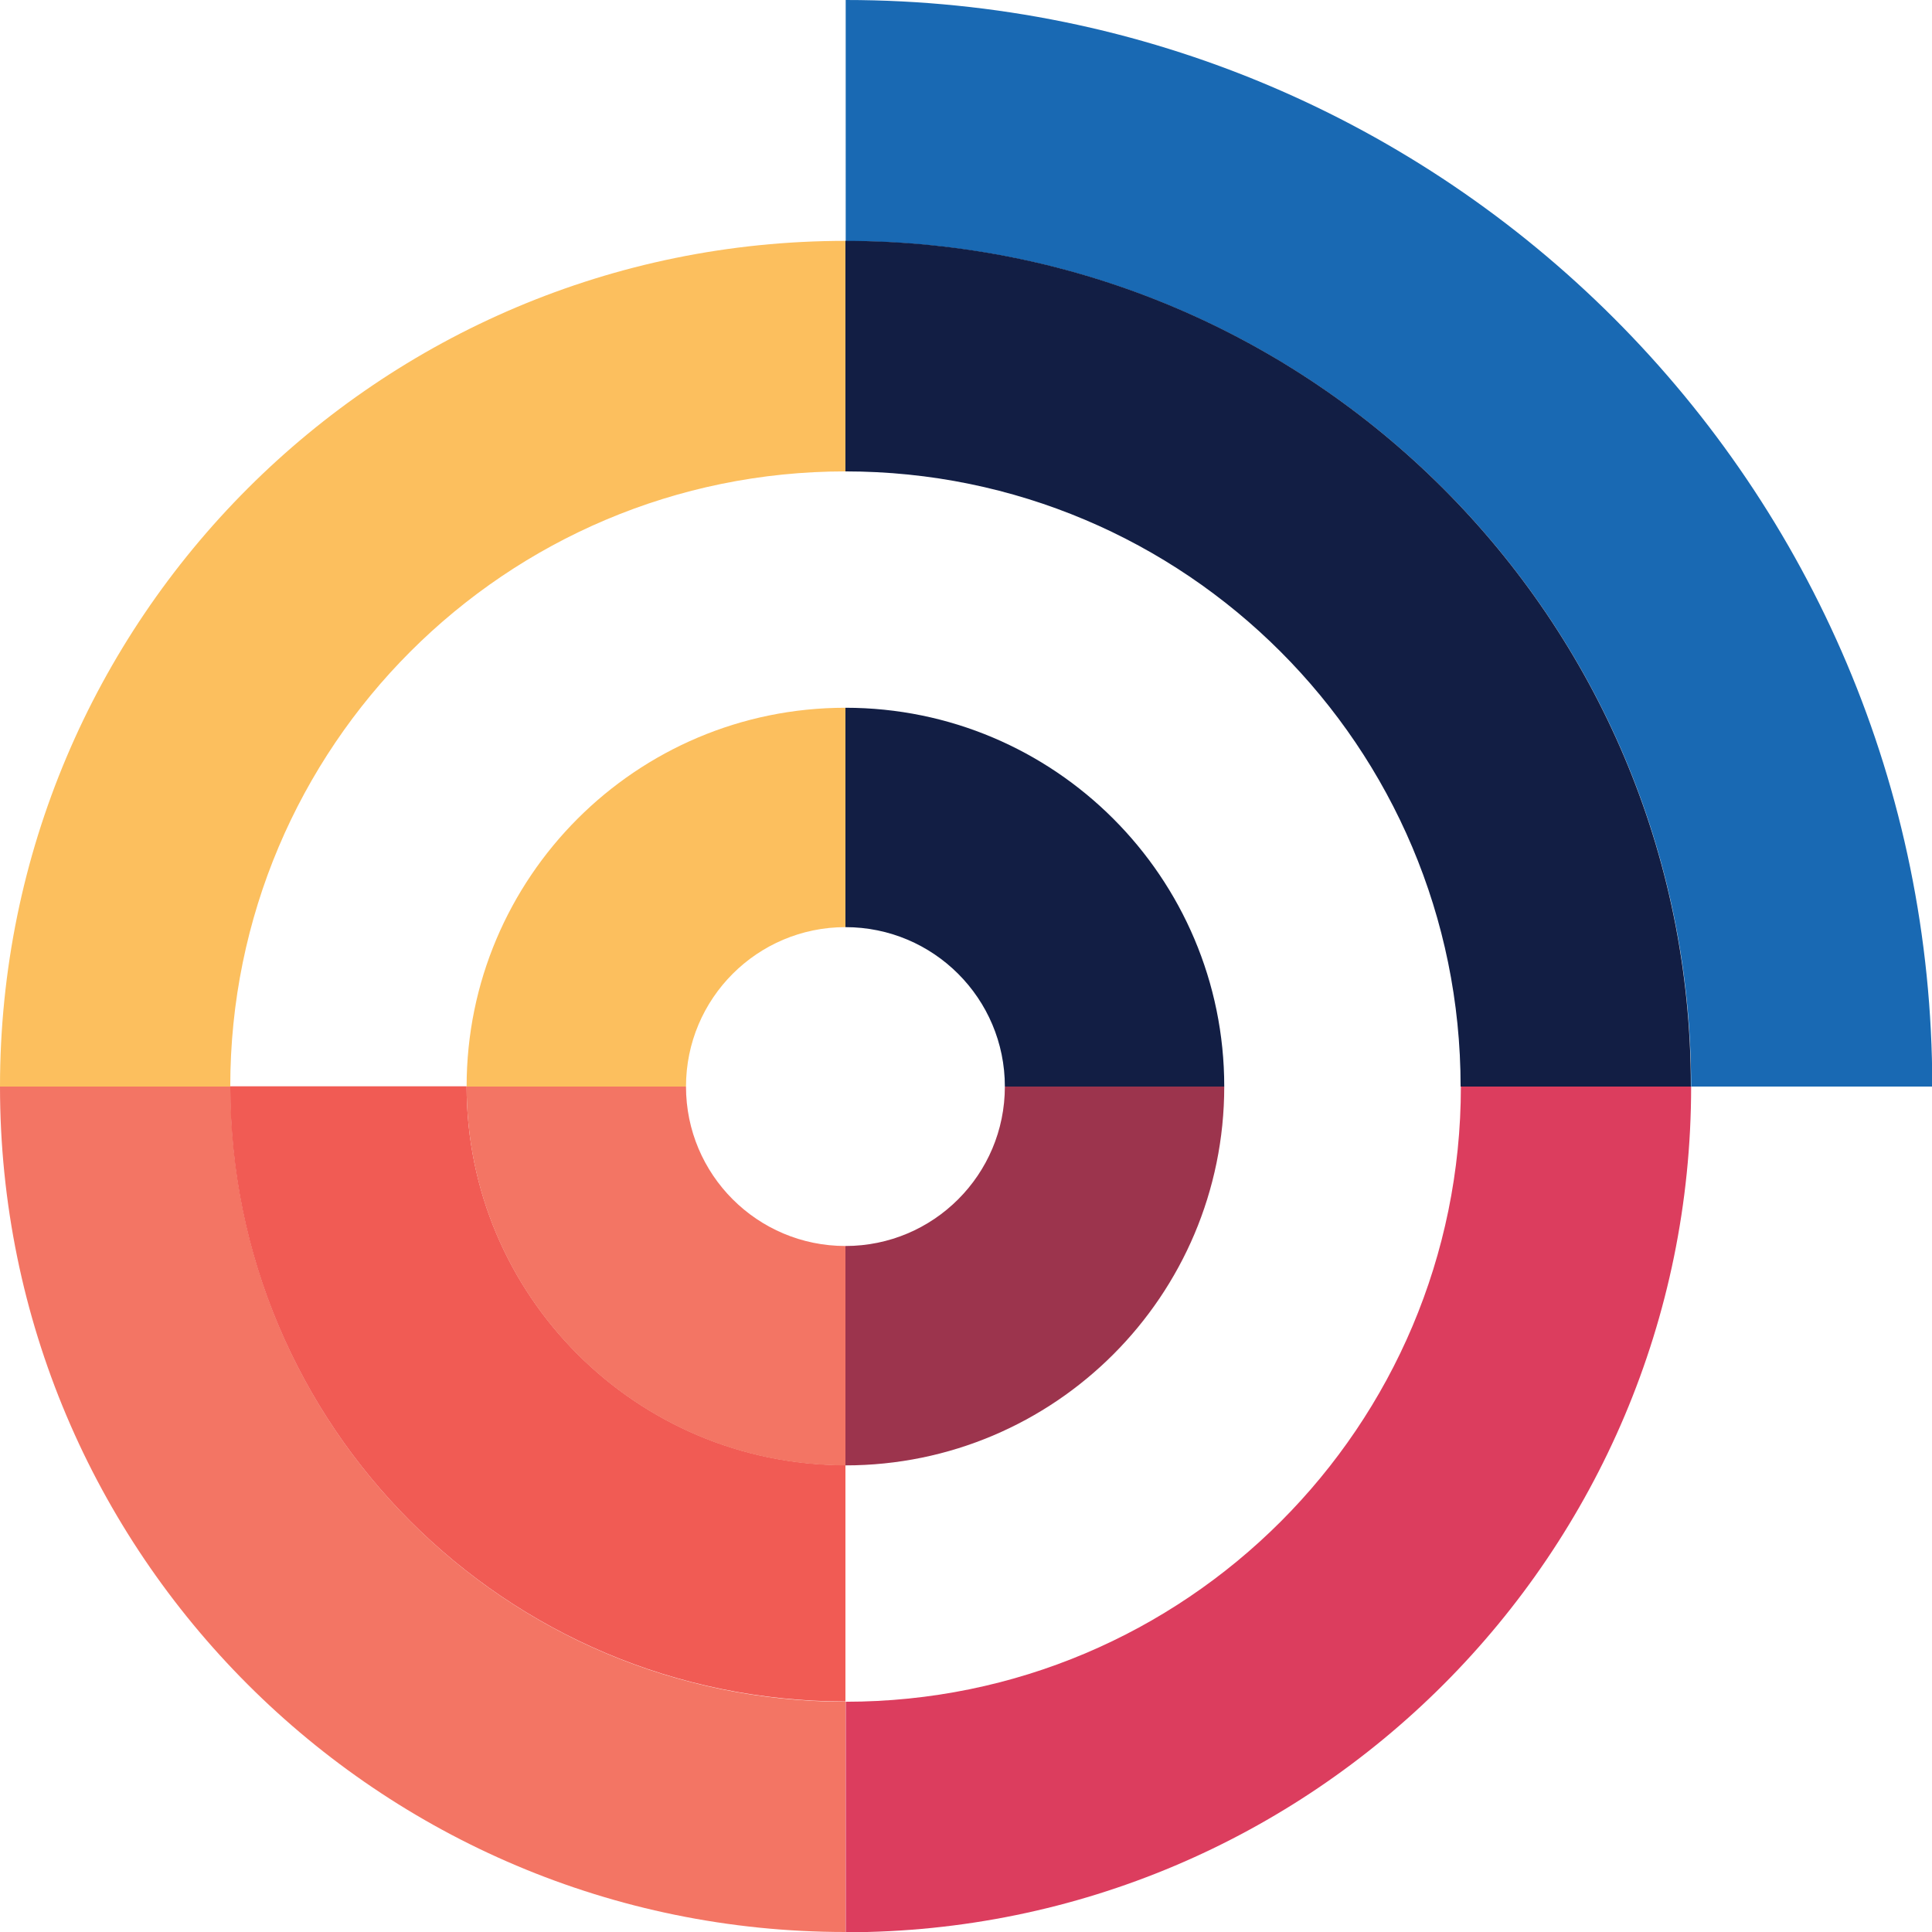
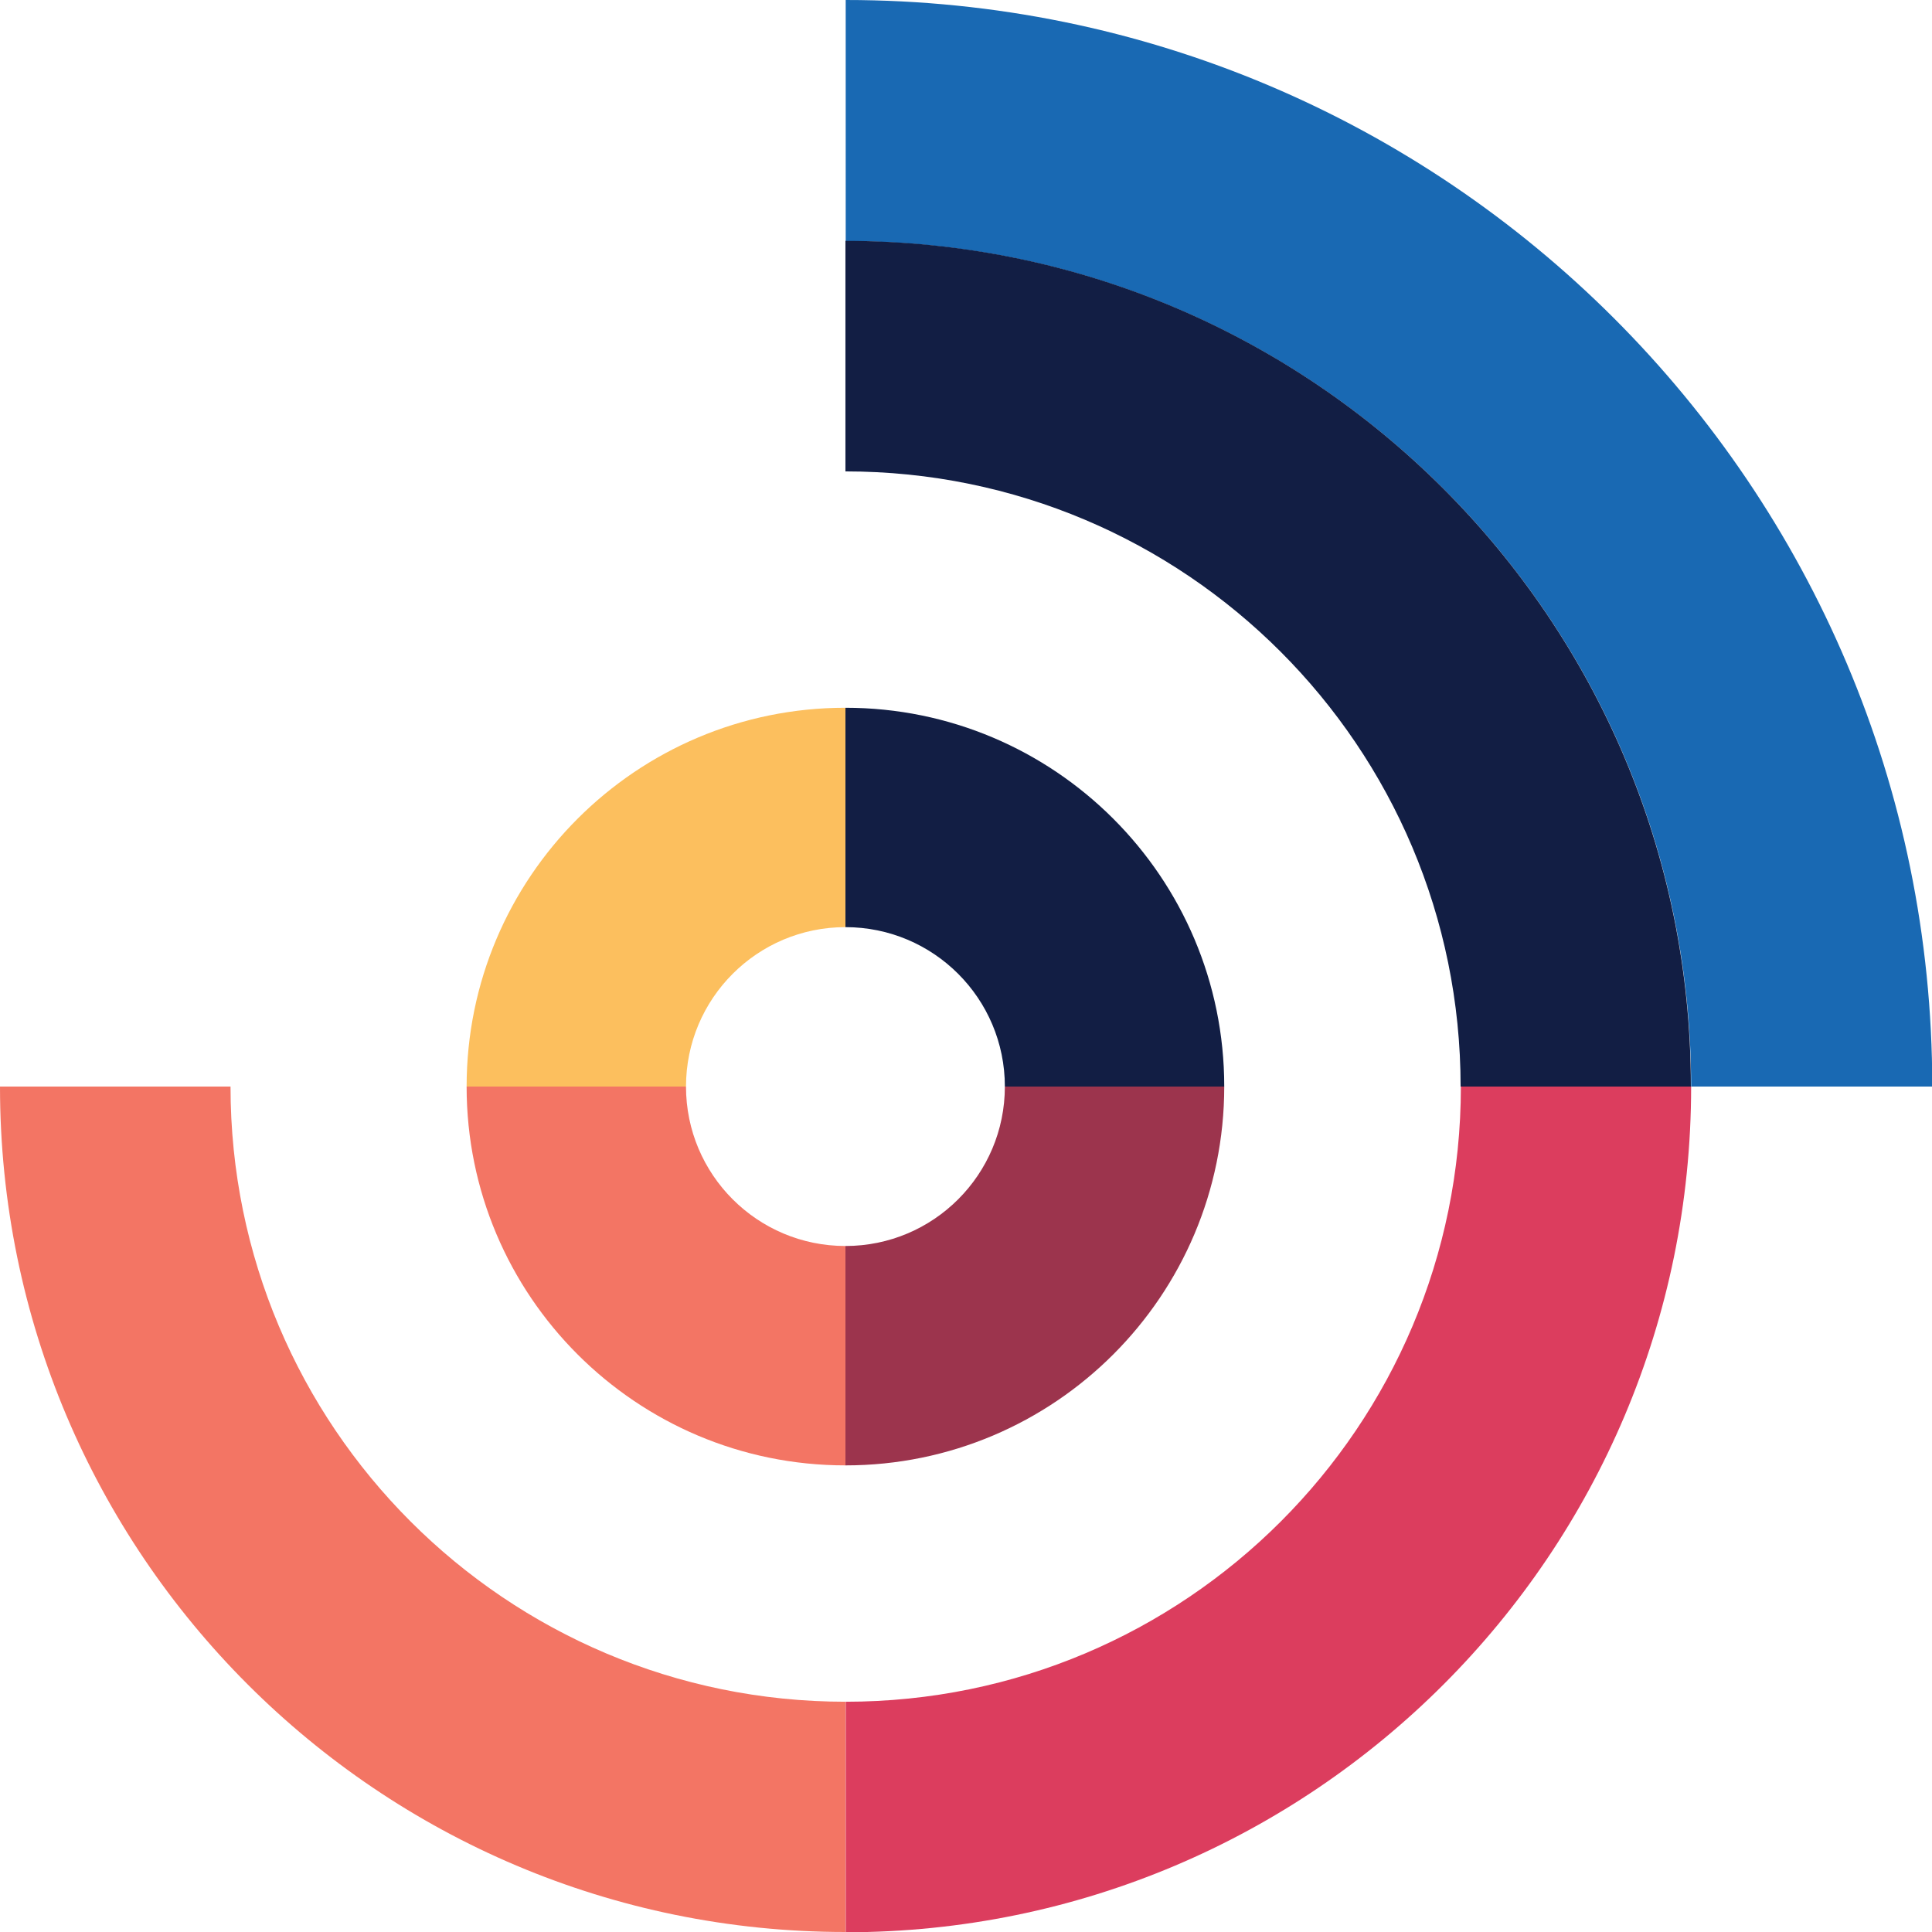
<svg xmlns="http://www.w3.org/2000/svg" id="Layer_2" viewBox="0 0 72.83 72.83">
  <defs>
    <style>      .cls-1 {        fill: #f37564;      }      .cls-2 {        fill: #1969b3;      }      .cls-3 {        fill: #121e44;      }      .cls-4 {        fill: #9c344d;      }      .cls-5 {        fill: none;      }      .cls-6 {        fill: #f15b54;      }      .cls-7 {        fill: #dc3d5e;      }      .cls-8 {        fill: #fcbf5e;      }    </style>
  </defs>
  <g id="Layer_1-2" data-name="Layer_1">
    <g>
-       <path class="cls-8" d="M31.87,9.08v8.69c-12.81,0-23.19,10.38-23.19,23.19H0C0,23.35,14.27,9.08,31.87,9.08Z" />
      <path class="cls-1" d="M31.87,64.14v8.69C14.27,72.83,0,58.56,0,40.96h8.69c0,12.81,10.38,23.19,23.19,23.19Z" />
      <path class="cls-7" d="M63.75,40.96c0,17.6-14.27,31.88-31.87,31.88v-8.69c12.81,0,23.19-10.38,23.19-23.19h8.69Z" />
-       <path class="cls-6" d="M31.87,55.23v8.91c-12.81,0-23.19-10.38-23.19-23.19h8.91c0,7.88,6.39,14.28,14.28,14.28Z" />
      <path class="cls-4" d="M46.15,40.96c0,7.88-6.39,14.28-14.28,14.28v-8.27c3.32,0,6.01-2.69,6.01-6.01h8.27Z" />
      <path class="cls-1" d="M31.87,46.97v8.27c-7.88,0-14.28-6.39-14.28-14.28h8.27c0,3.32,2.69,6.01,6.01,6.01Z" />
      <path class="cls-2" d="M72.83,40.96h-9.08c0-17.6-14.27-31.87-31.87-31.87V0c22.62,0,40.96,18.34,40.96,40.96Z" />
      <path class="cls-3" d="M63.75,40.96h-8.69c0-12.81-10.38-23.19-23.19-23.19v-8.69c17.6,0,31.87,14.27,31.87,31.87Z" />
      <path class="cls-3" d="M46.15,40.96h-8.27c0-3.32-2.69-6.01-6.01-6.01v-8.27c7.88,0,14.28,6.39,14.28,14.28Z" />
      <path class="cls-8" d="M31.87,26.68v8.27c-3.32,0-6.01,2.69-6.01,6.01h-8.27c0-7.88,6.39-14.28,14.28-14.28Z" />
      <circle class="cls-5" cx="31.87" cy="40.96" r="6.01" transform="translate(-13.25 15.32) rotate(-22.5)" />
    </g>
  </g>
</svg>